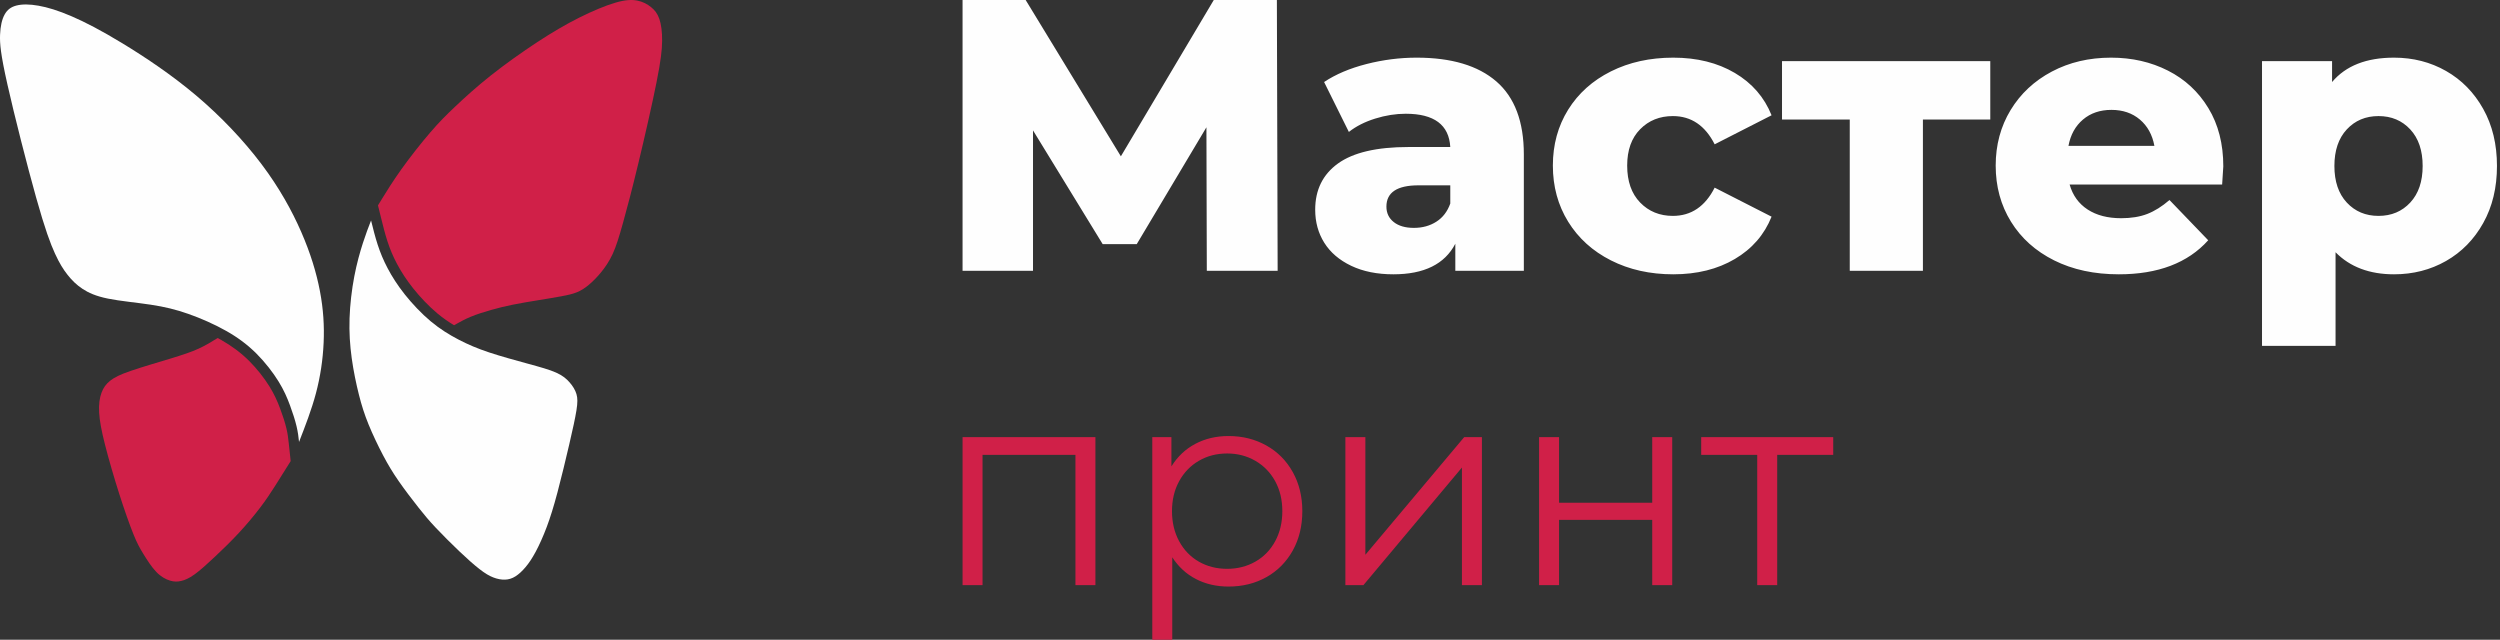
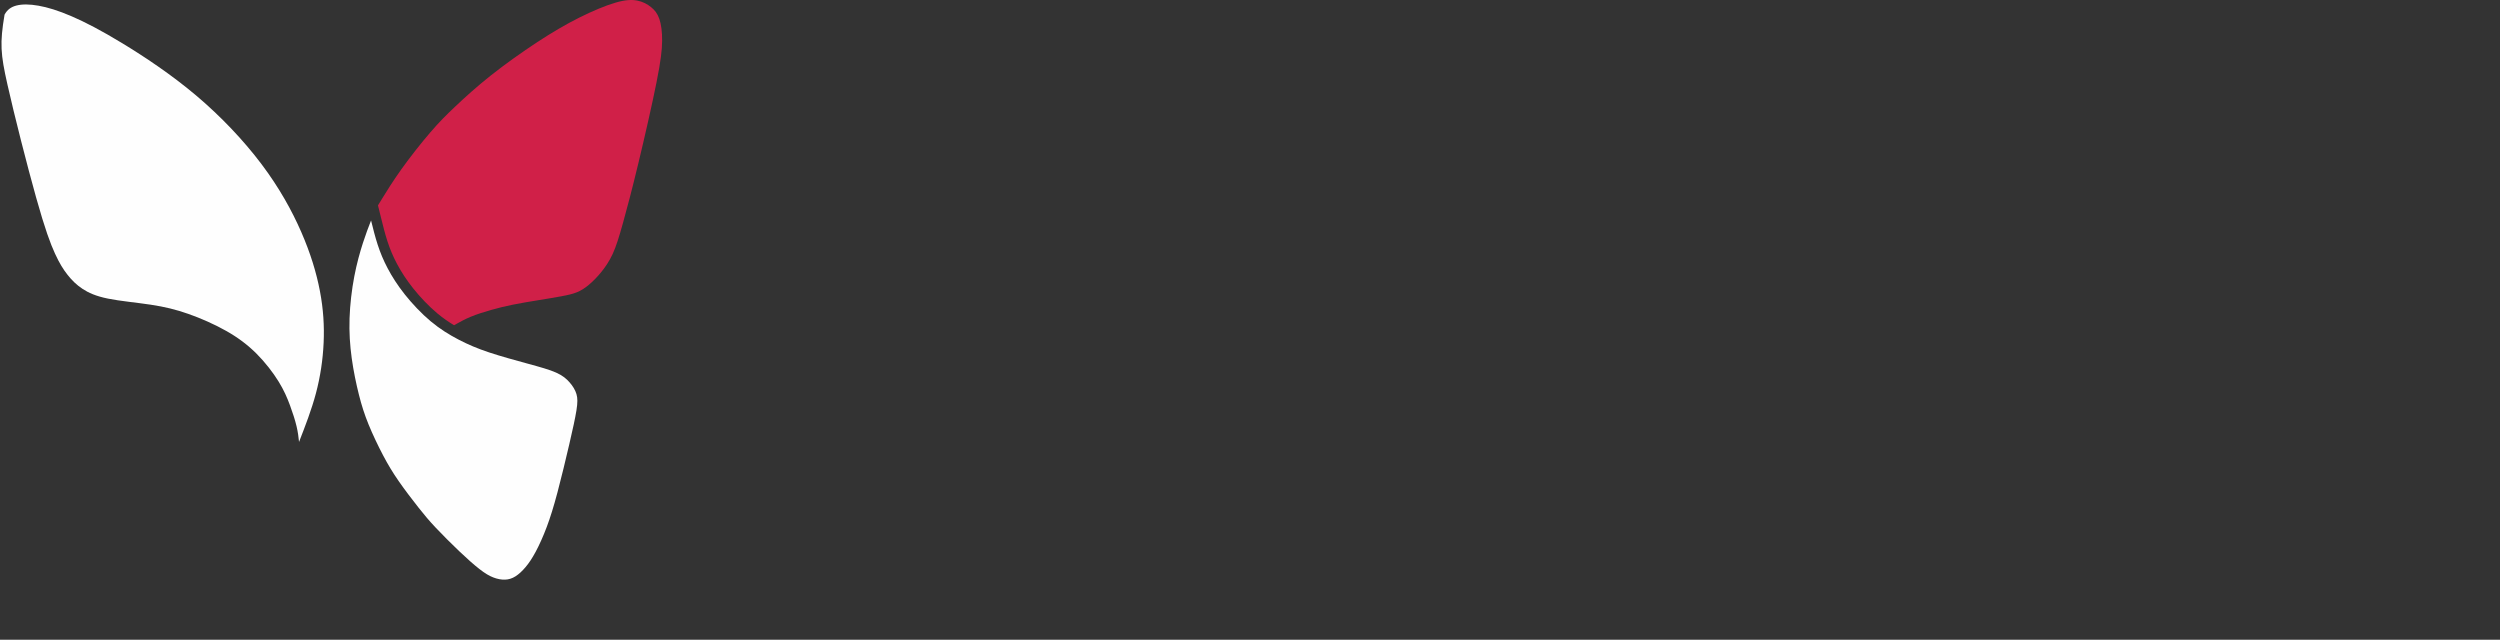
<svg xmlns="http://www.w3.org/2000/svg" width="297" height="76" viewBox="0 0 297 76" fill="none">
  <rect x="0" y="0" width="297" height="76" fill="#333333" stroke="none" />
-   <path fill-rule="evenodd" clip-rule="evenodd" d="M0.881 10.029C1.694 13.651 3.22 19.651 4.294 23.474C5.368 27.297 5.99 28.943 6.533 30.127C7.075 31.311 7.537 32.033 8.039 32.666C8.541 33.298 9.082 33.84 9.796 34.311C10.508 34.783 11.391 35.184 12.827 35.475C14.263 35.766 16.25 35.947 17.907 36.198C19.564 36.449 20.889 36.769 22.375 37.291C23.86 37.813 25.507 38.536 26.902 39.328C28.298 40.12 29.442 40.984 30.476 42.017C31.51 43.051 32.434 44.255 33.086 45.309C33.739 46.362 34.12 47.266 34.452 48.158C34.783 49.051 35.064 49.934 35.235 50.657C35.405 51.379 35.466 51.941 35.526 52.503C36.268 50.597 37.011 48.69 37.533 46.723C38.056 44.757 38.357 42.73 38.447 40.723C38.537 38.716 38.417 36.729 38.005 34.572C37.594 32.414 36.891 30.086 35.787 27.558C34.682 25.029 33.176 22.3 31.068 19.501C28.96 16.701 26.249 13.832 23.288 11.333C20.326 8.835 17.114 6.707 14.554 5.152C11.994 3.597 10.086 2.613 8.5 1.931C6.914 1.248 5.649 0.867 4.575 0.677C3.501 0.486 2.617 0.486 1.955 0.657C1.292 0.828 0.85 1.168 0.54 1.741C0.228 2.312 0.047 3.115 0.007 4.138C-0.033 5.162 0.067 6.406 0.881 10.029V10.029Z" fill="#FEFEFE" />
+   <path fill-rule="evenodd" clip-rule="evenodd" d="M0.881 10.029C1.694 13.651 3.22 19.651 4.294 23.474C5.368 27.297 5.99 28.943 6.533 30.127C7.075 31.311 7.537 32.033 8.039 32.666C8.541 33.298 9.082 33.84 9.796 34.311C10.508 34.783 11.391 35.184 12.827 35.475C14.263 35.766 16.25 35.947 17.907 36.198C19.564 36.449 20.889 36.769 22.375 37.291C23.86 37.813 25.507 38.536 26.902 39.328C28.298 40.12 29.442 40.984 30.476 42.017C31.51 43.051 32.434 44.255 33.086 45.309C33.739 46.362 34.12 47.266 34.452 48.158C34.783 49.051 35.064 49.934 35.235 50.657C35.405 51.379 35.466 51.941 35.526 52.503C36.268 50.597 37.011 48.69 37.533 46.723C38.056 44.757 38.357 42.73 38.447 40.723C38.537 38.716 38.417 36.729 38.005 34.572C37.594 32.414 36.891 30.086 35.787 27.558C34.682 25.029 33.176 22.3 31.068 19.501C28.96 16.701 26.249 13.832 23.288 11.333C20.326 8.835 17.114 6.707 14.554 5.152C11.994 3.597 10.086 2.613 8.5 1.931C6.914 1.248 5.649 0.867 4.575 0.677C3.501 0.486 2.617 0.486 1.955 0.657C1.292 0.828 0.85 1.168 0.54 1.741C-0.033 5.162 0.067 6.406 0.881 10.029V10.029Z" fill="#FEFEFE" />
  <path fill-rule="evenodd" clip-rule="evenodd" d="M44.082 26.191C43.77 26.994 43.459 27.797 43.113 28.871C42.767 29.945 42.385 31.289 42.089 32.844C41.792 34.4 41.581 36.165 41.527 37.816C41.471 39.467 41.572 41.002 41.782 42.537C41.994 44.072 42.315 45.608 42.641 46.897C42.967 48.187 43.299 49.23 43.785 50.424C44.272 51.618 44.915 52.963 45.507 54.086C46.1 55.21 46.642 56.114 47.369 57.162C48.097 58.211 49.011 59.404 49.728 60.312C50.447 61.221 50.968 61.843 51.757 62.681C52.545 63.518 53.599 64.572 54.537 65.465C55.476 66.359 56.299 67.091 56.957 67.602C57.614 68.114 58.106 68.406 58.593 68.596C59.08 68.786 59.562 68.877 59.999 68.861C60.435 68.846 60.827 68.726 61.229 68.475C61.63 68.224 62.042 67.843 62.438 67.371C62.835 66.9 63.216 66.339 63.638 65.551C64.059 64.763 64.522 63.749 64.948 62.615C65.375 61.482 65.766 60.227 66.228 58.491C66.69 56.755 67.222 54.538 67.633 52.767C68.045 50.996 68.336 49.671 68.482 48.748C68.627 47.825 68.627 47.303 68.482 46.812C68.336 46.32 68.045 45.858 67.673 45.432C67.302 45.005 66.85 44.614 66.062 44.263C65.274 43.912 64.15 43.601 62.719 43.21C61.289 42.818 59.552 42.346 58.131 41.875C56.711 41.404 55.607 40.931 54.497 40.355C53.388 39.778 52.273 39.095 51.169 38.172C50.065 37.249 48.97 36.085 48.097 34.987C47.224 33.888 46.571 32.854 46.059 31.886C45.547 30.918 45.176 30.014 44.87 29.076C44.563 28.138 44.323 27.165 44.082 26.191V26.191Z" fill="#FEFEFE" />
-   <path fill-rule="evenodd" clip-rule="evenodd" d="M29.606 42.886C28.613 41.894 27.515 41.09 26.294 40.397C26.151 40.316 26.005 40.235 25.859 40.156C25.146 40.599 24.427 41.04 23.594 41.42C22.726 41.817 21.732 42.148 20.266 42.595C18.8 43.041 16.863 43.603 15.563 44.05C14.262 44.496 13.6 44.827 13.103 45.218C12.606 45.61 12.275 46.062 12.054 46.669C11.833 47.276 11.723 48.038 11.778 49.011C11.833 49.985 12.053 51.169 12.48 52.849C12.907 54.531 13.54 56.708 14.162 58.66C14.785 60.611 15.397 62.337 15.848 63.456C16.3 64.575 16.592 65.087 17.018 65.784C17.445 66.482 18.007 67.365 18.574 67.952C19.141 68.538 19.714 68.83 20.196 68.975C20.677 69.121 21.069 69.121 21.511 69.02C21.953 68.92 22.444 68.719 23.107 68.242C23.77 67.766 24.603 67.014 25.527 66.145C26.45 65.278 27.464 64.294 28.408 63.276C29.351 62.257 30.225 61.203 30.907 60.305C31.59 59.407 32.083 58.665 32.66 57.761L34.532 54.78L34.302 52.634C34.241 52.055 34.172 51.507 34.037 50.939C33.851 50.147 33.581 49.348 33.298 48.586C32.951 47.651 32.566 46.806 32.04 45.955C31.363 44.863 30.516 43.795 29.606 42.886V42.886Z" fill="#D02048" />
  <path fill-rule="evenodd" clip-rule="evenodd" d="M51.957 37.23C52.588 37.758 53.251 38.221 53.945 38.64L54.27 38.456C54.587 38.278 55.184 37.939 55.915 37.635C56.645 37.33 57.508 37.059 58.341 36.823C59.175 36.587 59.978 36.386 60.896 36.201C61.815 36.015 62.849 35.844 63.858 35.679C64.867 35.513 65.851 35.353 66.639 35.207C67.427 35.062 68.019 34.931 68.536 34.721C69.053 34.51 69.495 34.219 69.957 33.833C70.418 33.446 70.9 32.965 71.388 32.373C71.874 31.78 72.366 31.078 72.783 30.175C73.2 29.272 73.541 28.168 74.013 26.477C74.484 24.787 75.087 22.509 75.834 19.408C76.582 16.308 77.476 12.384 77.993 9.79C78.51 7.196 78.651 5.932 78.661 4.853C78.671 3.774 78.55 2.881 78.325 2.234C78.099 1.586 77.768 1.185 77.336 0.839C76.904 0.493 76.372 0.202 75.719 0.072C75.067 -0.059 74.293 -0.029 73.124 0.313C71.954 0.653 70.389 1.306 68.807 2.098C67.226 2.891 65.63 3.824 63.823 5.008C62.016 6.192 59.998 7.627 58.296 8.977C56.594 10.326 55.209 11.591 54.1 12.639C52.991 13.688 52.157 14.521 51.088 15.766C50.019 17.01 48.714 18.666 47.677 20.118C46.641 21.57 45.873 22.821 45.433 23.537L44.904 24.4L45.274 25.897C45.506 26.834 45.737 27.777 46.038 28.696C46.334 29.604 46.698 30.467 47.145 31.312C47.69 32.343 48.334 33.31 49.059 34.223C49.91 35.293 50.907 36.352 51.957 37.23V37.23Z" fill="#D02048" />
-   <path d="M143.369 32.174L143.323 15.122L135.045 29.003H130.999L122.721 15.49V32.174H114.352V0H121.848L133.16 18.57L144.197 0H151.693L151.784 32.174H143.369ZM168.293 6.849C172.432 6.849 175.59 7.791 177.766 9.675C179.943 11.56 181.032 14.448 181.032 18.339V32.174H172.892V28.957C171.635 31.378 169.183 32.588 165.534 32.588C163.602 32.588 161.932 32.251 160.522 31.577C159.111 30.903 158.046 29.992 157.325 28.842C156.605 27.693 156.245 26.383 156.245 24.913C156.245 22.553 157.15 20.722 158.958 19.419C160.767 18.118 163.557 17.466 167.328 17.466H172.294C172.141 14.831 170.378 13.513 167.005 13.513C165.81 13.513 164.599 13.705 163.373 14.088C162.146 14.471 161.104 14.999 160.245 15.674L157.303 9.744C158.682 8.825 160.36 8.113 162.338 7.607C164.315 7.101 166.3 6.849 168.293 6.849ZM167.971 27.072C168.983 27.072 169.872 26.828 170.639 26.337C171.405 25.847 171.957 25.127 172.294 24.177V22.017H168.523C165.979 22.017 164.706 22.86 164.706 24.545C164.706 25.311 164.998 25.924 165.58 26.383C166.163 26.843 166.959 27.072 167.971 27.072ZM198.782 32.588C196.023 32.588 193.555 32.036 191.378 30.934C189.201 29.83 187.508 28.298 186.296 26.337C185.086 24.376 184.48 22.155 184.48 19.672C184.48 17.191 185.086 14.976 186.296 13.03C187.508 11.085 189.201 9.569 191.378 8.48C193.555 7.392 196.023 6.849 198.782 6.849C201.602 6.849 204.039 7.454 206.093 8.664C208.147 9.875 209.604 11.553 210.462 13.697L203.702 17.144C202.568 14.908 200.913 13.79 198.735 13.79C197.173 13.79 195.877 14.31 194.85 15.352C193.823 16.393 193.309 17.834 193.309 19.672C193.309 21.541 193.823 23.004 194.85 24.062C195.877 25.119 197.173 25.648 198.735 25.648C200.913 25.648 202.568 24.529 203.702 22.292L210.462 25.74C209.604 27.884 208.147 29.562 206.093 30.772C204.039 31.983 201.602 32.588 198.782 32.588ZM236.445 14.203H228.442V32.174H219.751V14.203H211.703V7.263H236.445V14.203ZM264.128 19.765C264.128 19.826 264.082 20.546 263.99 21.924H245.871C246.239 23.212 246.952 24.2 248.01 24.889C249.067 25.578 250.393 25.924 251.988 25.924C253.183 25.924 254.218 25.755 255.092 25.418C255.965 25.081 256.847 24.529 257.735 23.763L262.335 28.544C259.913 31.24 256.372 32.588 251.711 32.588C248.799 32.588 246.239 32.036 244.032 30.934C241.825 29.83 240.116 28.298 238.904 26.337C237.693 24.376 237.088 22.155 237.088 19.672C237.088 17.221 237.679 15.023 238.858 13.077C240.039 11.131 241.671 9.607 243.756 8.503C245.841 7.4 248.186 6.849 250.792 6.849C253.275 6.849 255.528 7.362 257.552 8.389C259.575 9.415 261.177 10.901 262.357 12.847C263.538 14.792 264.128 17.098 264.128 19.765ZM250.838 13.054C249.489 13.054 248.363 13.437 247.458 14.203C246.553 14.969 245.979 16.011 245.733 17.328H255.942C255.697 16.011 255.123 14.969 254.218 14.203C253.313 13.437 252.187 13.054 250.838 13.054V13.054ZM284.408 6.849C286.676 6.849 288.738 7.377 290.593 8.434C292.448 9.492 293.919 10.993 295.007 12.939C296.096 14.885 296.64 17.144 296.64 19.718C296.64 22.292 296.096 24.552 295.007 26.498C293.919 28.444 292.448 29.945 290.593 31.003C288.738 32.06 286.676 32.588 284.408 32.588C281.496 32.588 279.181 31.715 277.464 29.968V41.092H268.727V7.263H277.05V9.744C278.675 7.814 281.128 6.849 284.408 6.849V6.849ZM282.568 25.648C284.101 25.648 285.358 25.119 286.339 24.062C287.321 23.004 287.811 21.557 287.811 19.718C287.811 17.88 287.321 16.432 286.339 15.375C285.358 14.318 284.101 13.79 282.568 13.79C281.035 13.79 279.779 14.318 278.797 15.375C277.816 16.432 277.326 17.88 277.326 19.718C277.326 21.557 277.816 23.004 278.797 24.062C279.779 25.119 281.035 25.648 282.568 25.648Z" fill="#FEFEFE" />
-   <path d="M130.136 51.934V69.516H127.762V54.04H116.725V69.516H114.352V51.934H130.136V51.934ZM145.953 51.801C147.604 51.801 149.097 52.174 150.435 52.92C151.773 53.667 152.821 54.719 153.579 56.079C154.336 57.438 154.716 58.987 154.716 60.725C154.716 62.485 154.336 64.045 153.579 65.405C152.821 66.764 151.778 67.817 150.452 68.563C149.125 69.309 147.626 69.683 145.953 69.683C144.527 69.683 143.239 69.388 142.091 68.797C140.943 68.207 140.001 67.343 139.265 66.207V76H136.891V51.934H139.165V55.41C139.879 54.252 140.82 53.36 141.991 52.736C143.162 52.112 144.482 51.801 145.953 51.801V51.801ZM145.787 67.577C147.013 67.577 148.127 67.293 149.131 66.725C150.134 66.156 150.92 65.349 151.489 64.301C152.057 63.254 152.341 62.062 152.341 60.725C152.341 59.388 152.057 58.201 151.489 57.165C150.92 56.129 150.134 55.321 149.131 54.742C148.127 54.163 147.013 53.873 145.787 53.873C144.538 53.873 143.418 54.163 142.426 54.742C141.433 55.321 140.653 56.129 140.084 57.165C139.517 58.201 139.232 59.388 139.232 60.725C139.232 62.062 139.517 63.254 140.084 64.301C140.653 65.349 141.433 66.156 142.426 66.725C143.418 67.293 144.538 67.577 145.787 67.577ZM159.832 51.934H162.206V65.906L173.944 51.934H176.052V69.516H173.677V55.544L161.972 69.516H159.832V51.934ZM182.841 51.934H185.215V59.722H196.284V51.934H198.659V69.516H196.284V61.761H185.215V69.516H182.841V51.934ZM217.787 54.04H211.132V69.516H208.758V54.04H202.102V51.934H217.787V54.04V54.04Z" fill="#D02048" />
</svg>